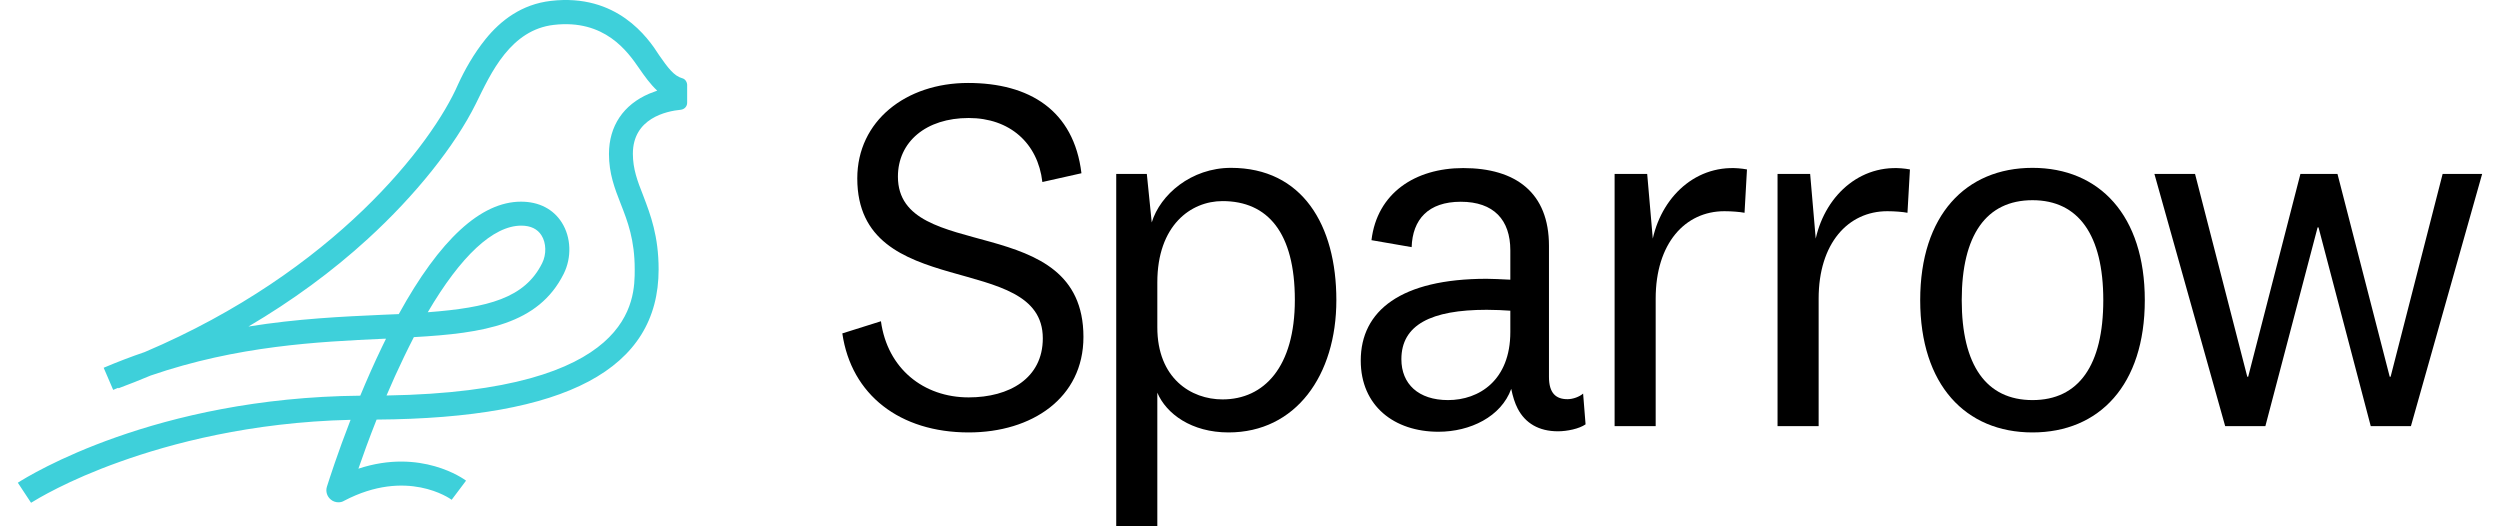
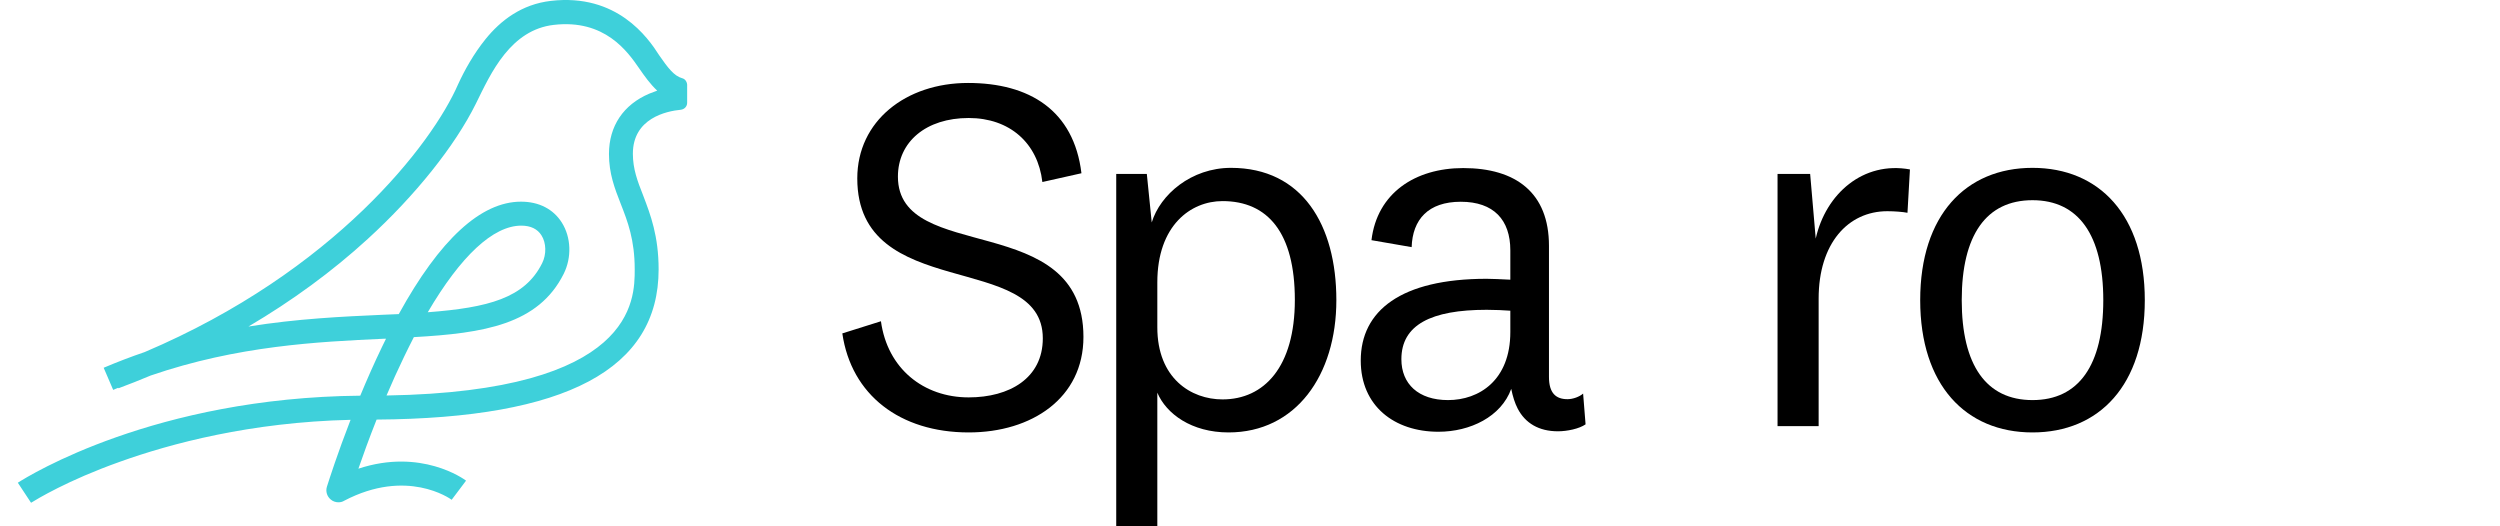
<svg xmlns="http://www.w3.org/2000/svg" width="114" height="24" viewBox="0 0 114 24" fill="none">
  <path d="M38.41 15.203L40.171 14.649C40.467 16.811 42.116 18.121 44.172 18.121C46.025 18.121 47.552 17.251 47.552 15.428C47.552 11.403 39.092 13.82 39.092 8.136C39.092 5.514 41.312 3.783 44.142 3.783C46.931 3.783 48.967 5.022 49.314 7.9L47.532 8.3C47.328 6.528 46.046 5.381 44.172 5.381C42.228 5.381 40.945 6.466 40.945 8.054C40.945 12.079 49.405 9.529 49.405 15.366C49.405 18.152 47.053 19.719 44.172 19.719C41.037 19.719 38.817 18.009 38.41 15.203Z" fill="black" />
  <path d="M52.519 10.143C52.906 8.873 54.321 7.654 56.133 7.654C59.381 7.654 60.938 10.256 60.938 13.687C60.938 17.117 59.086 19.719 56.021 19.719C54.331 19.719 53.181 18.869 52.774 17.906V24H50.9V7.931H52.295L52.519 10.143ZM52.774 14.926C52.774 17.251 54.311 18.213 55.746 18.213C57.64 18.213 59.045 16.739 59.045 13.676C59.045 10.614 57.813 9.17 55.746 9.17C54.301 9.17 52.774 10.276 52.774 12.877V14.926Z" fill="black" />
  <path d="M70.633 17.189C70.633 17.926 70.948 18.203 71.478 18.203C71.732 18.203 72.028 18.09 72.19 17.947L72.302 19.35C72.007 19.555 71.457 19.667 71.04 19.667C70.174 19.667 69.553 19.299 69.207 18.633C69.075 18.377 68.983 18.08 68.912 17.732C68.454 19.002 67.039 19.688 65.593 19.688C63.577 19.688 62.05 18.51 62.05 16.441C62.05 14.168 63.883 12.713 67.792 12.713C68.047 12.713 68.454 12.734 68.871 12.754V11.413C68.871 10.03 68.118 9.2 66.611 9.2C65.125 9.2 64.412 10.01 64.371 11.269L62.539 10.952C62.794 8.811 64.524 7.664 66.723 7.664C69.126 7.664 70.633 8.791 70.633 11.208V17.189ZM68.871 14.168C68.576 14.147 68.189 14.127 67.792 14.127C65.257 14.127 63.903 14.813 63.903 16.38C63.903 17.506 64.677 18.244 66.031 18.244C67.446 18.244 68.871 17.343 68.871 15.141V14.168Z" fill="black" />
-   <path d="M79.551 9.703C79.347 9.662 78.96 9.631 78.634 9.631C76.832 9.631 75.499 11.106 75.499 13.615V19.432H73.626V7.931H75.112L75.367 10.88C75.824 8.832 77.535 7.337 79.662 7.726L79.551 9.703Z" fill="black" />
  <path d="M86.981 9.703C86.778 9.662 86.391 9.631 86.065 9.631C84.263 9.631 82.93 11.106 82.93 13.615V19.432H81.056V7.931H82.543L82.797 10.88C83.255 8.832 84.966 7.337 87.093 7.726L86.981 9.703Z" fill="black" />
  <path d="M92.682 19.719C89.638 19.719 87.561 17.558 87.561 13.687C87.561 9.815 89.638 7.654 92.682 7.654C95.726 7.654 97.803 9.815 97.803 13.687C97.803 17.558 95.726 19.719 92.682 19.719ZM92.682 9.129C90.575 9.129 89.455 10.717 89.455 13.687C89.455 16.657 90.575 18.244 92.682 18.244C94.79 18.244 95.91 16.657 95.91 13.687C95.91 10.717 94.78 9.129 92.682 9.129Z" fill="black" />
-   <path d="M106.589 7.931L108.971 17.179H109.012L111.384 7.931H113.186L109.938 19.432H108.106L105.724 10.368H105.683L103.301 19.432H101.468L98.241 7.931H100.094L102.476 17.179H102.517L104.899 7.931H106.589Z" fill="black" />
  <path fill-rule="evenodd" clip-rule="evenodd" d="M20.892 3.838C21.184 3.202 21.6 2.454 22.14 1.785C22.826 0.936 23.783 0.195 25.121 0.04C28.13 -0.309 29.546 1.711 30.061 2.524C30.459 3.099 30.74 3.463 31.101 3.565C31.239 3.597 31.323 3.723 31.334 3.859V4.689C31.334 4.857 31.207 4.983 31.049 5.004C30.382 5.068 28.859 5.393 28.859 7.011C28.859 7.704 29.07 8.261 29.324 8.902L29.338 8.94C29.663 9.792 30.033 10.763 30.033 12.285C30.033 16.833 25.824 19.072 17.173 19.133C16.828 20.003 16.547 20.78 16.343 21.372C19.2 20.426 21.157 21.844 21.252 21.918L20.596 22.79C20.512 22.727 18.544 21.34 15.698 22.832C15.613 22.884 15.529 22.905 15.434 22.905C15.307 22.905 15.18 22.863 15.084 22.779C14.915 22.643 14.841 22.412 14.905 22.201C14.906 22.198 14.908 22.192 14.911 22.183C14.914 22.173 14.918 22.161 14.923 22.145C15.01 21.872 15.385 20.692 15.986 19.144C11.402 19.251 7.765 20.233 5.468 21.056C3.07 21.909 1.667 22.772 1.423 22.922L1.416 22.926L0.813 22.012C1.345 21.671 7.074 18.13 16.428 18.043C16.723 17.331 17.056 16.574 17.422 15.814C17.454 15.751 17.483 15.691 17.512 15.63C17.541 15.57 17.57 15.51 17.602 15.447H17.497C14.487 15.585 10.837 15.763 6.873 17.123C6.389 17.326 5.899 17.521 5.404 17.705L5.39 17.683C5.313 17.715 5.237 17.746 5.161 17.779L4.727 16.77C5.359 16.501 5.983 16.264 6.598 16.054C15.259 12.375 19.713 6.554 20.892 3.838ZM25.25 1.135C27.58 0.864 28.621 2.356 29.144 3.114C29.398 3.481 29.652 3.838 29.969 4.133C29.853 4.175 29.737 4.217 29.61 4.269C28.425 4.773 27.769 5.75 27.769 7.021C27.769 7.92 28.031 8.591 28.304 9.291L28.308 9.301C28.626 10.11 28.943 10.94 28.943 12.285C28.943 13.681 28.943 17.847 17.625 18.035C17.871 17.458 18.139 16.861 18.427 16.266C18.576 15.961 18.724 15.657 18.872 15.373C22.067 15.195 24.553 14.795 25.706 12.484C26.076 11.738 26.044 10.824 25.621 10.152C25.23 9.532 24.574 9.196 23.759 9.196C21.929 9.196 20.057 10.919 18.184 14.323C17.941 14.333 17.698 14.344 17.444 14.354C15.613 14.436 13.555 14.531 11.329 14.89C13.319 13.717 15.152 12.377 16.767 10.898C18.94 8.914 20.752 6.643 21.697 4.733C22.041 4.038 22.431 3.186 23.006 2.474C23.573 1.772 24.29 1.246 25.25 1.135ZM23.77 10.289C22.49 10.289 21.009 11.675 19.506 14.239C22.257 14.028 23.929 13.598 24.722 12.001C24.923 11.602 24.913 11.076 24.69 10.73C24.511 10.446 24.204 10.289 23.77 10.289Z" fill="#3ED0DA" />
</svg>